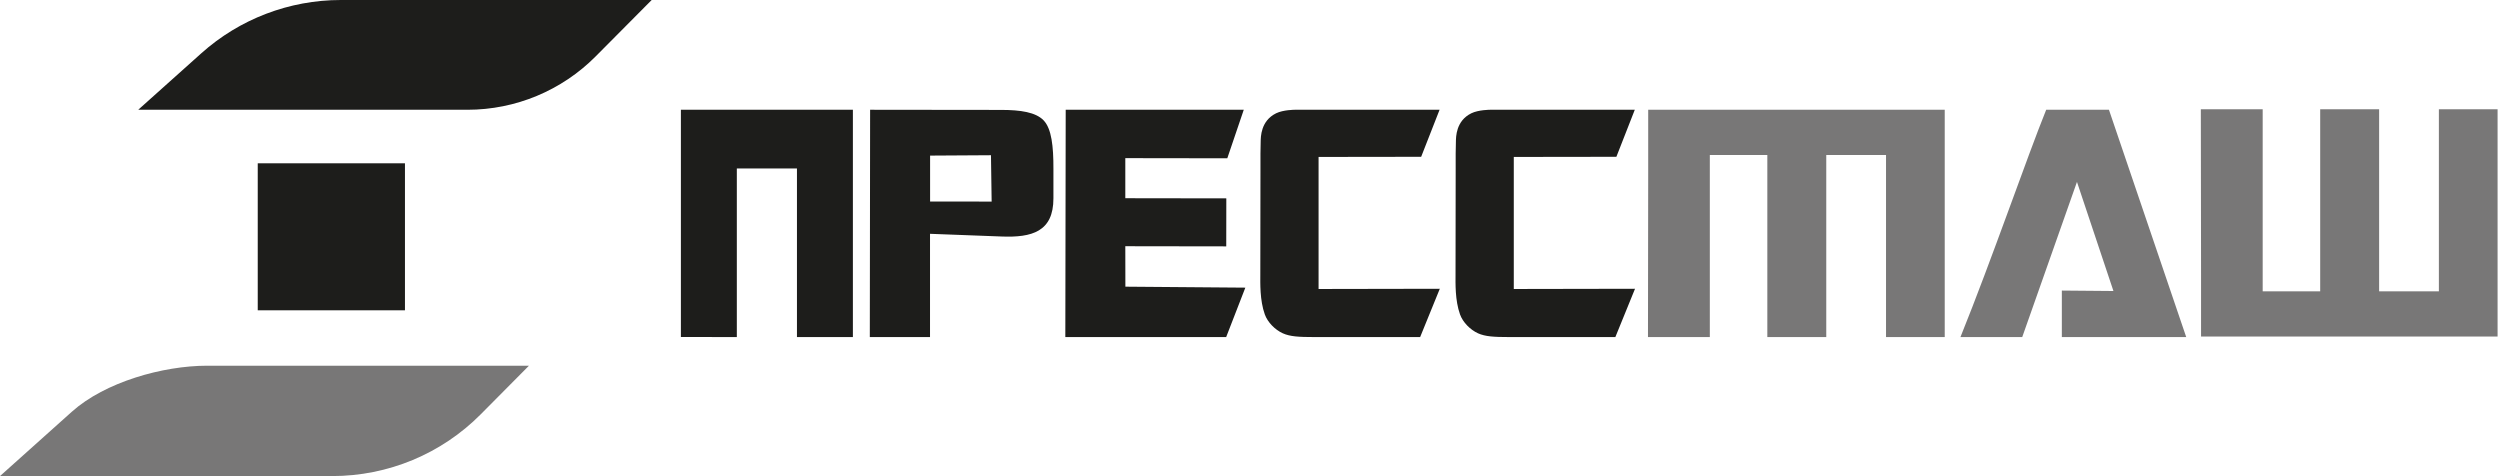
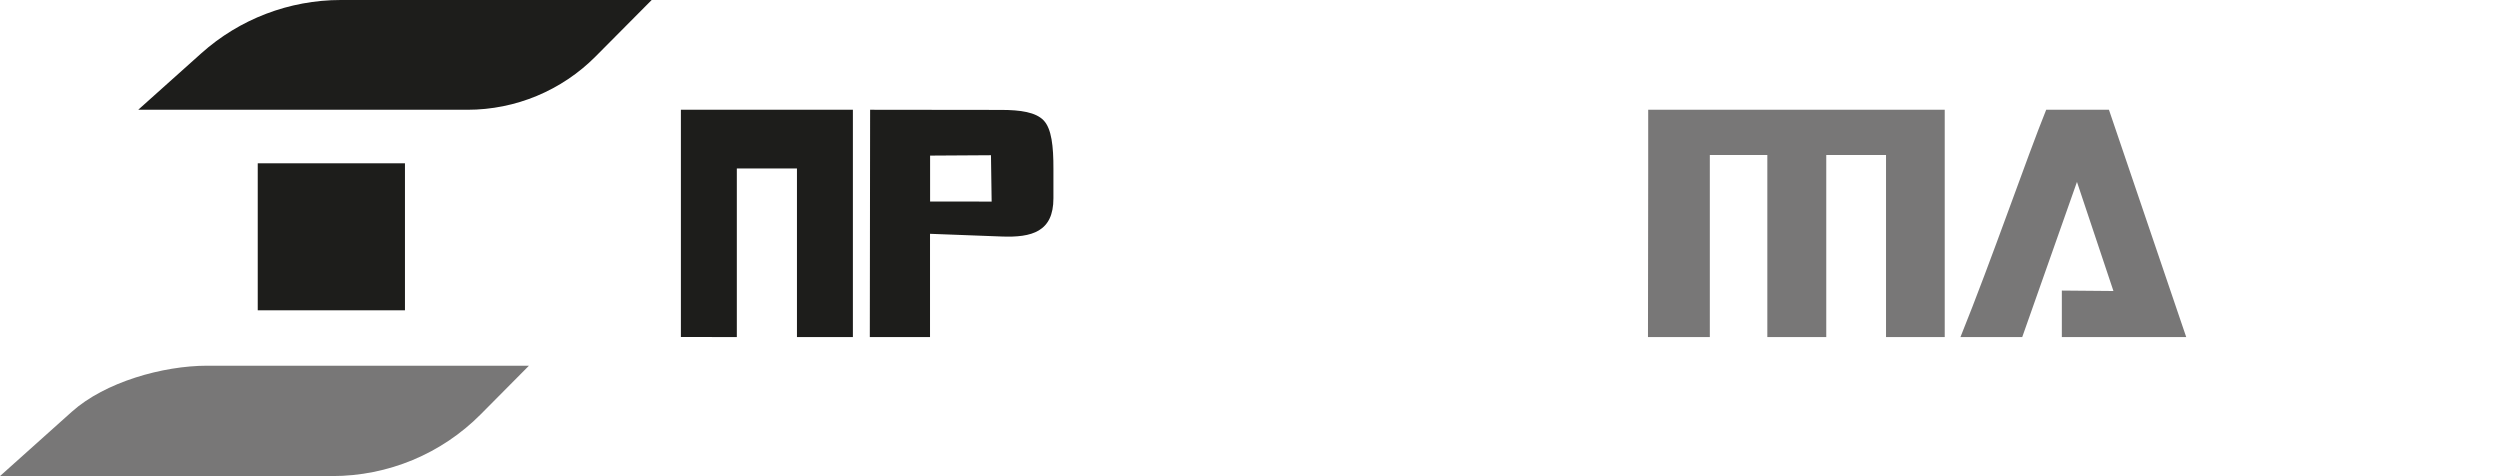
<svg xmlns="http://www.w3.org/2000/svg" width="961" height="183" viewBox="0 0 961 183" fill="none">
  <path d="M155.665 62.773H99.075V119.279H155.665V62.773Z" fill="#1D1D1B" />
  <path d="M840.353 129.569H792.571V111.691L812.404 111.864L798.386 69.929L777.345 129.569H753.598C765.658 99.706 779.187 60.416 786.556 42.193H810.677L840.382 129.569H840.353Z" fill="#787777" />
-   <path d="M545.92 129.569H505.162C499.203 129.569 495.893 129.367 493.13 128.132C490.079 126.752 487.258 123.849 486.193 120.86C484.236 115.428 484.466 108.587 484.466 105.742L484.523 64.612C484.523 60.531 484.495 57.283 484.61 54.294C484.667 52.77 484.552 46.476 490.539 43.544C493.303 42.193 497.735 42.193 497.735 42.193H553.375L546.294 60.272L506.86 60.329V111.088L553.461 111.001L545.891 129.597L545.92 129.569Z" fill="#1D1D1B" />
-   <path d="M620.96 129.569H580.202C574.243 129.569 570.933 129.367 568.17 128.132C565.119 126.752 562.298 123.849 561.233 120.86C559.276 115.428 559.506 108.587 559.506 105.742L559.563 64.612C559.563 60.531 559.535 57.283 559.65 54.294C559.707 52.77 559.592 46.476 565.579 43.544C568.343 42.193 572.775 42.193 572.775 42.193H628.415L621.334 60.272L581.9 60.329V111.088L628.501 111.001L620.931 129.597L620.96 129.569Z" fill="#1D1D1B" />
-   <path d="M409.656 42.193L409.512 129.569H471.34L478.709 110.57L432.597 110.197L432.568 94.647L471.369 94.705L471.398 76.252L432.568 76.195V60.789L471.772 60.847L478.105 42.193H409.656Z" fill="#1D1D1B" />
  <path d="M381.188 77.488L380.929 59.668L357.528 59.812V77.46L381.217 77.488H381.188ZM404.935 76.252C404.935 89.043 396.703 91.371 384.988 90.911L357.499 89.876V129.569H334.356L334.472 42.193L384.786 42.251C392.241 42.251 398.2 43.113 401.222 46.332C404.216 49.522 404.964 56.219 404.935 64.871V76.281V76.252Z" fill="#1D1D1B" />
  <path d="M261.734 42.193V129.54L283.236 129.569V64.755H306.35V129.569H327.851V42.193H261.734Z" fill="#1D1D1B" />
  <path d="M747.553 42.193H633.568C633.568 42.193 633.568 56.449 633.568 65.876L633.481 129.569H657.257V59.582H679.363V129.569H702.016V59.582H724.986V129.569H747.553V42.193Z" fill="#787777" />
-   <path d="M960.071 129.375H846.086C846.086 129.375 846.086 115.119 846.086 105.692L846 42H869.776V111.987H891.882V42H914.535V111.987H937.505V42H960.071V129.375Z" fill="#787777" />
  <path d="M250.48 0H131.025C111.222 0 92.109 7.3 77.372 20.493L53.136 42.193H179.699C198.208 42.193 215.91 34.806 228.949 21.7L250.508 0H250.48Z" fill="#1D1D1B" />
  <path d="M203.36 140.577H79.674C62.577 140.577 40.355 146.871 27.633 158.253L0 183H127.715C149.159 183 169.711 174.464 184.794 159.259L203.331 140.577H203.36Z" fill="#787777" />
</svg>